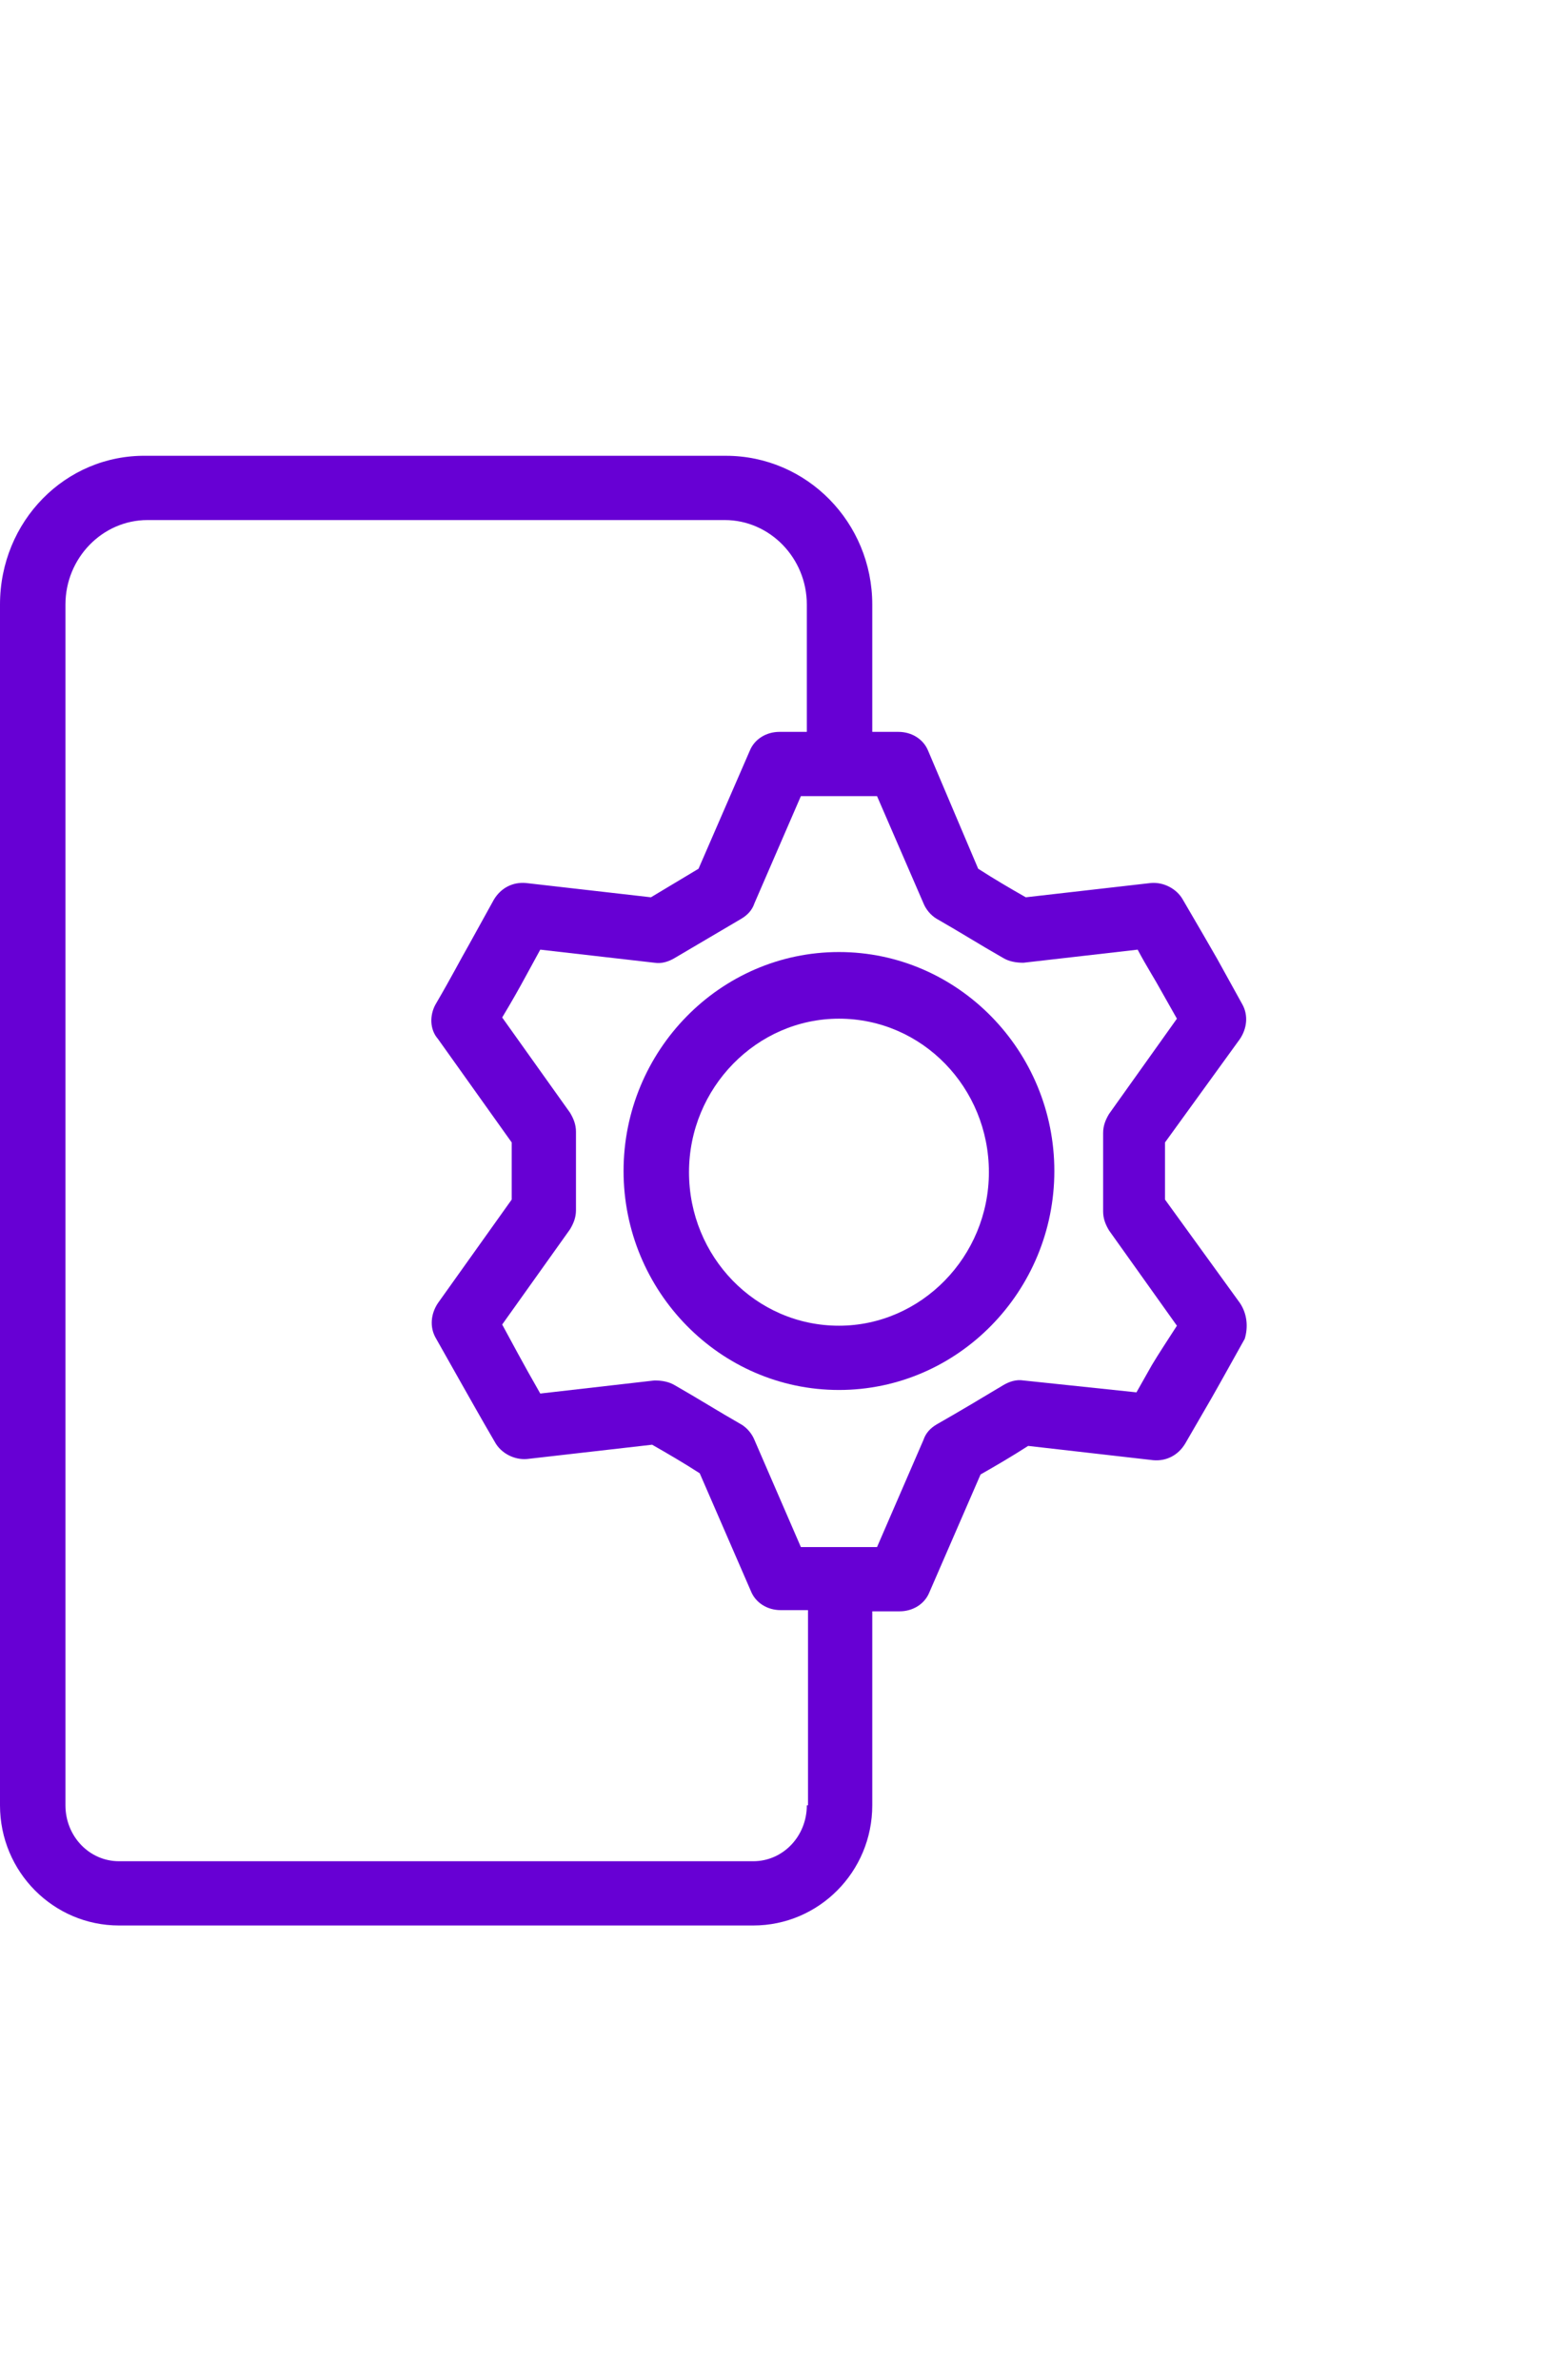
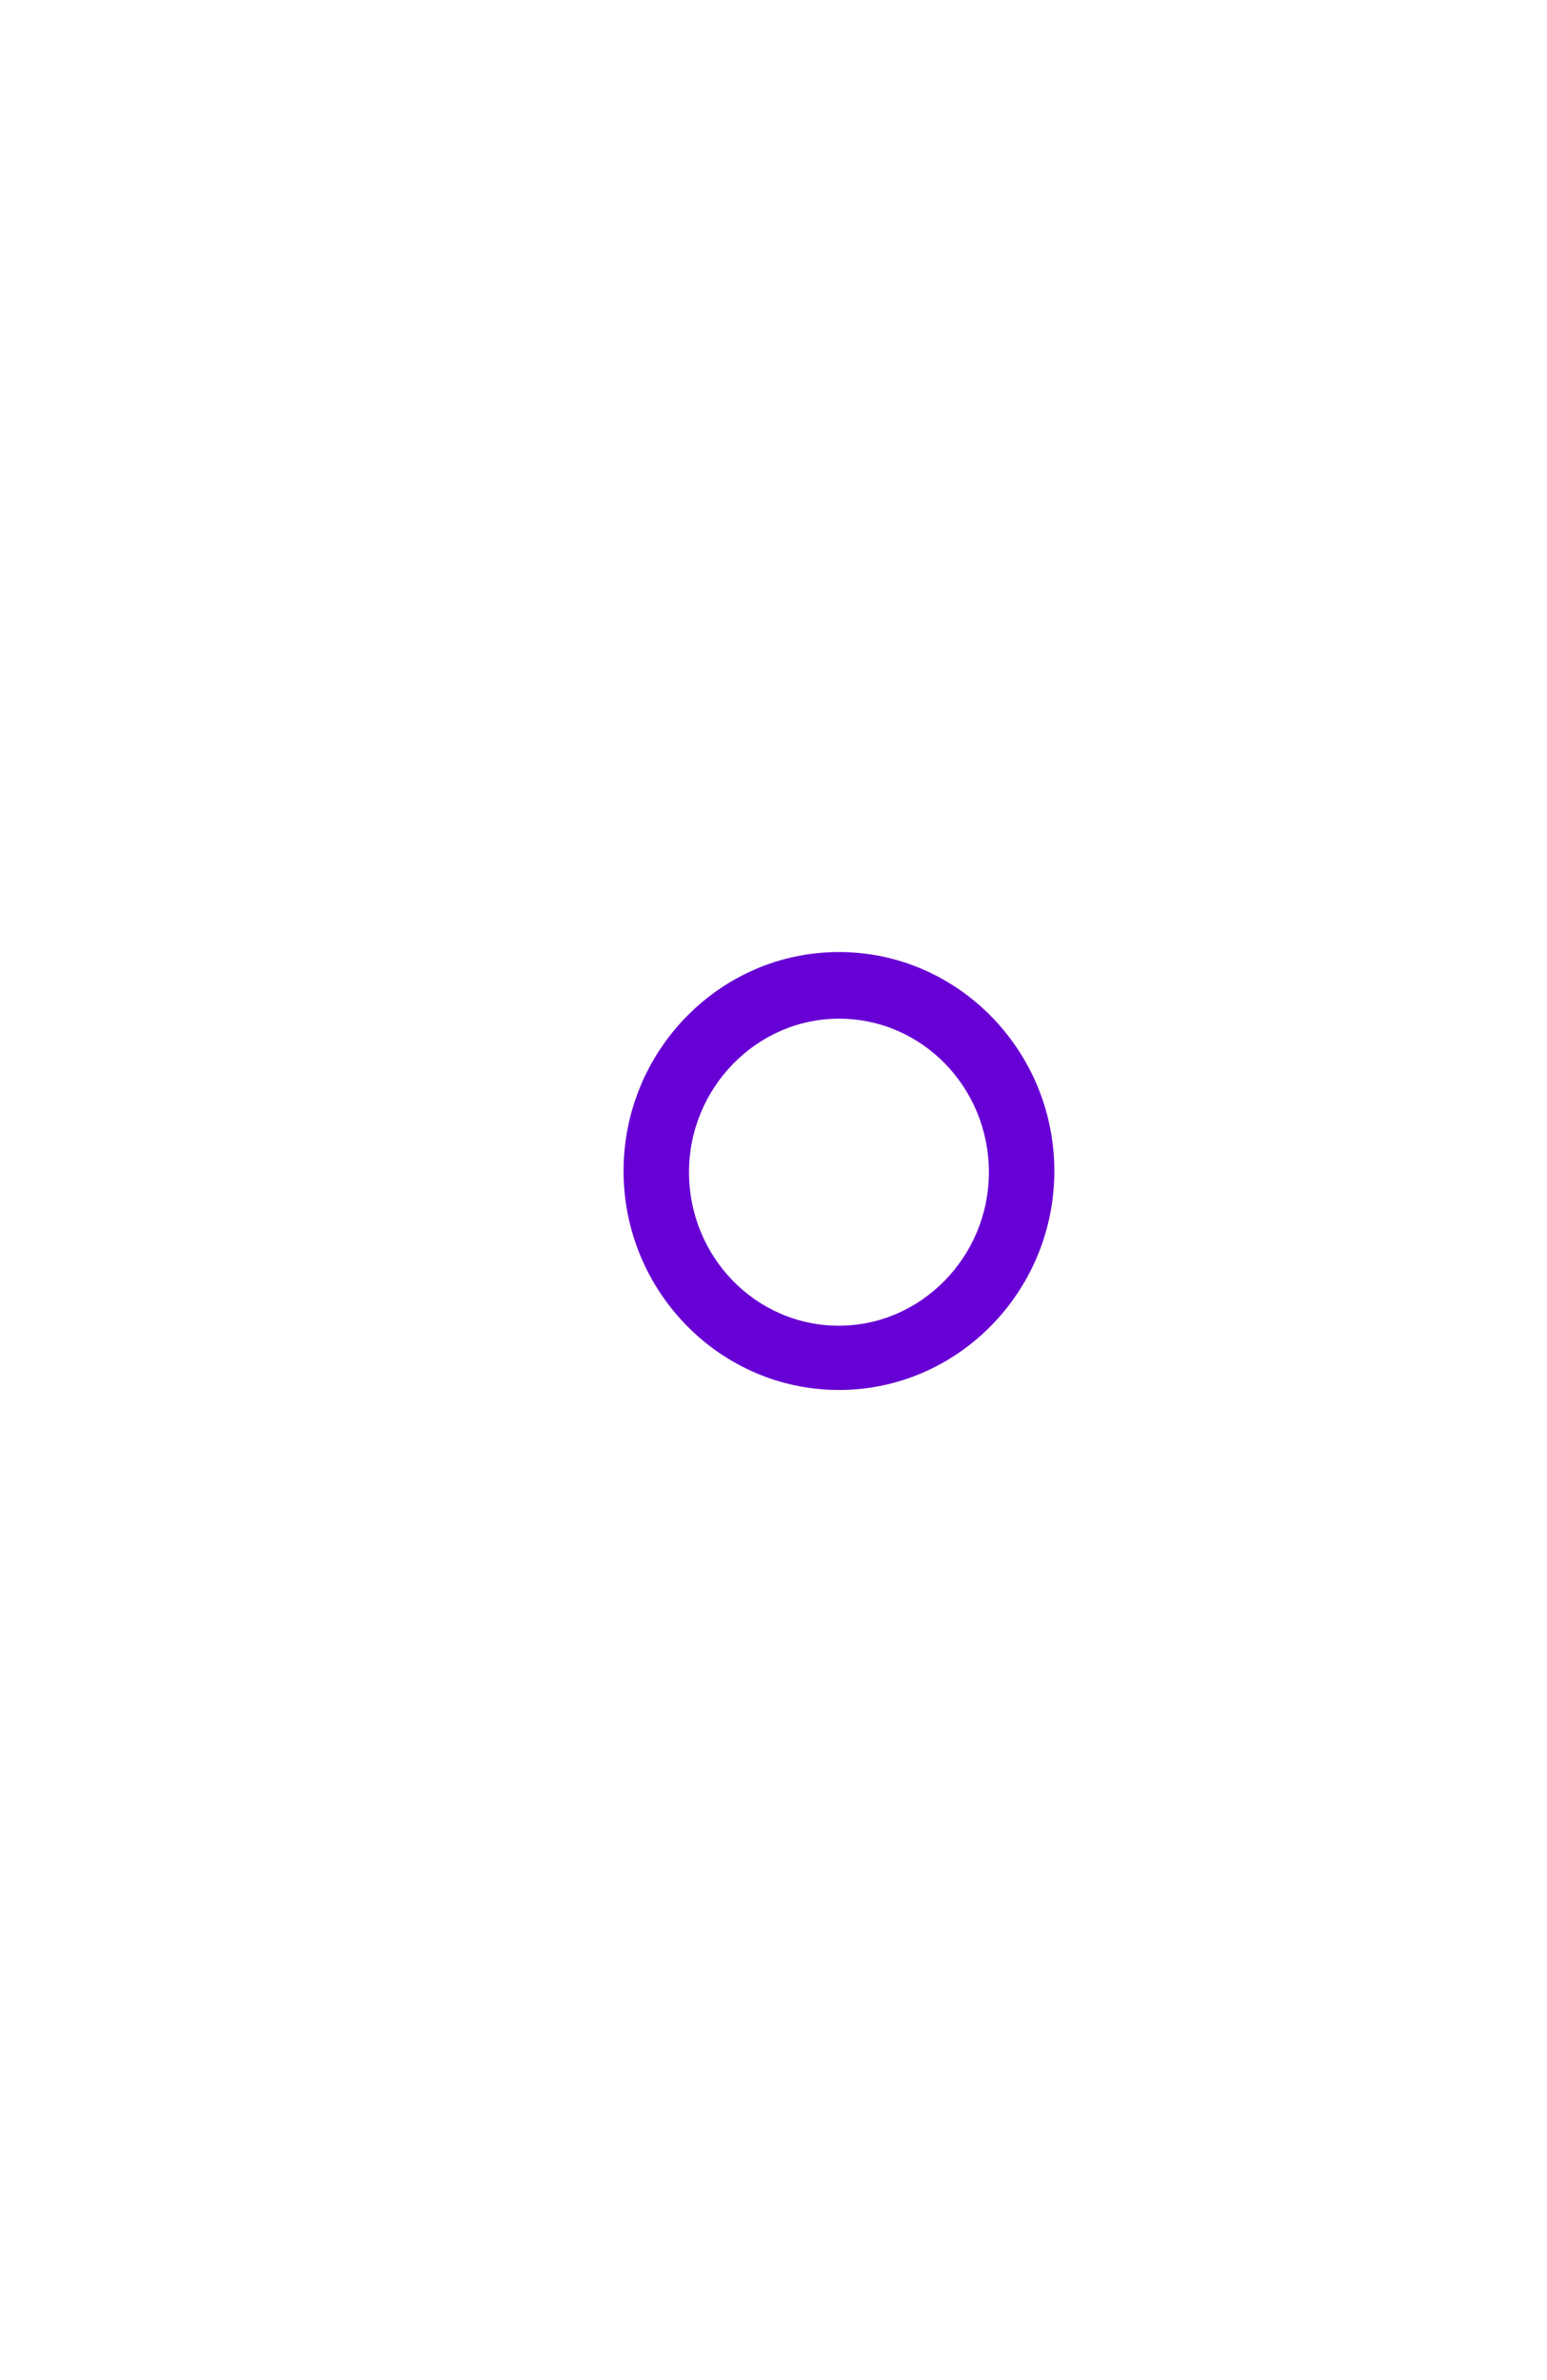
<svg xmlns="http://www.w3.org/2000/svg" version="1.1" baseProfile="basic" id="Layer_1" x="0px" y="0px" viewBox="0 0 130 200" xml:space="preserve">
  <style type="text/css">
	.st0{fill:#6700D4;}
</style>
  <g>
    <path class="st0" d="M70.5,80c-10,0-18.1,8.3-18.1,18.4c0,10.1,8.1,18.4,18.1,18.4s18.1-8.3,18.1-18.4C88.6,88.3,80.5,80,70.5,80z    M70.5,111.4c-7,0-12.6-5.8-12.6-12.9s5.7-12.9,12.6-12.9c7,0,12.6,5.8,12.6,12.9S77.4,111.4,70.5,111.4z" />
-     <path class="st0" d="M104.2,109.5l-6.3-8.7V96l6.3-8.7c0.6-0.9,0.7-2,0.2-2.9l-2.1-3.8c-0.8-1.4-1.5-2.6-2.9-5   c-0.5-0.9-1.6-1.5-2.7-1.4l-10.5,1.2c-1.4-0.8-2.6-1.5-4-2.4L78,63.1c-0.4-1-1.4-1.6-2.5-1.6h-2.2V50.8c0-6.9-5.5-12.5-12.3-12.5   H12.3C5.5,38.2,0,43.8,0,50.8v100.9c0,5.6,4.5,10.1,10,10.1h53.3c5.5,0,10-4.5,10-10.1v-16.3h2.3c1.1,0,2.1-0.6,2.5-1.6l4.3-9.9   c1.4-0.8,2.6-1.5,4-2.4l10.5,1.2c1.1,0.1,2.1-0.4,2.7-1.4l2.2-3.8c0.8-1.4,1.4-2.5,2.8-5C104.9,111.5,104.8,110.4,104.2,109.5z    M67.8,151.7c0,2.6-2,4.7-4.5,4.7H10c-2.5,0-4.5-2.1-4.5-4.7V50.8c0-3.9,3.1-7.1,6.9-7.1h48.5c3.8,0,6.9,3.2,6.9,7.1v10.7h-2.3   c-1.1,0-2.1,0.6-2.5,1.6L58.7,73l-4,2.4l-10.5-1.2c-1.1-0.1-2.1,0.4-2.7,1.4l-2.1,3.8c-0.8,1.4-1.4,2.6-2.8,5   c-0.5,0.9-0.5,2.1,0.2,2.9L43,96v4.8l-6.2,8.7c-0.6,0.9-0.7,2-0.2,2.9l2.2,3.9c0.8,1.4,1.4,2.5,2.8,4.9c0.5,0.9,1.6,1.5,2.7,1.4   l10.5-1.2c1.4,0.8,2.6,1.5,4,2.4l4.3,9.9c0.4,1,1.4,1.6,2.5,1.6h2.3V151.7z M96.8,114.7l-1.3,2.3L86,116c-0.6-0.1-1.2,0.1-1.7,0.4   c-2,1.2-3.5,2.1-5.6,3.3c-0.5,0.3-0.9,0.7-1.1,1.3l-3.9,9h-3.1c0,0-0.1,0-0.1,0s-0.1,0-0.1,0h-3.1l-3.9-9c-0.2-0.5-0.6-1-1.1-1.3   c-2.1-1.2-3.5-2.1-5.6-3.3c-0.5-0.3-1.1-0.4-1.7-0.4l-9.6,1.1c-0.8-1.4-1.3-2.3-1.9-3.4l-1.3-2.4l5.7-8c0.3-0.5,0.5-1,0.5-1.6v-6.6   c0-0.6-0.2-1.1-0.5-1.6l-5.7-8c0.9-1.5,1.4-2.4,2-3.5l1.2-2.2l9.6,1.1c0.6,0.1,1.2-0.1,1.7-0.4l5.6-3.3c0.5-0.3,0.9-0.7,1.1-1.3   l3.9-9h6.4l3.9,9c0.2,0.5,0.6,1,1.1,1.3c2.1,1.2,3.5,2.1,5.6,3.3c0.5,0.3,1.1,0.4,1.7,0.4l9.6-1.1c0.8,1.5,1.4,2.4,2,3.5l1.3,2.3   l-5.7,8c-0.3,0.5-0.5,1-0.5,1.6v6.6c0,0.6,0.2,1.1,0.5,1.6l5.7,8C98,112.8,97.4,113.7,96.8,114.7z" />
  </g>
</svg>